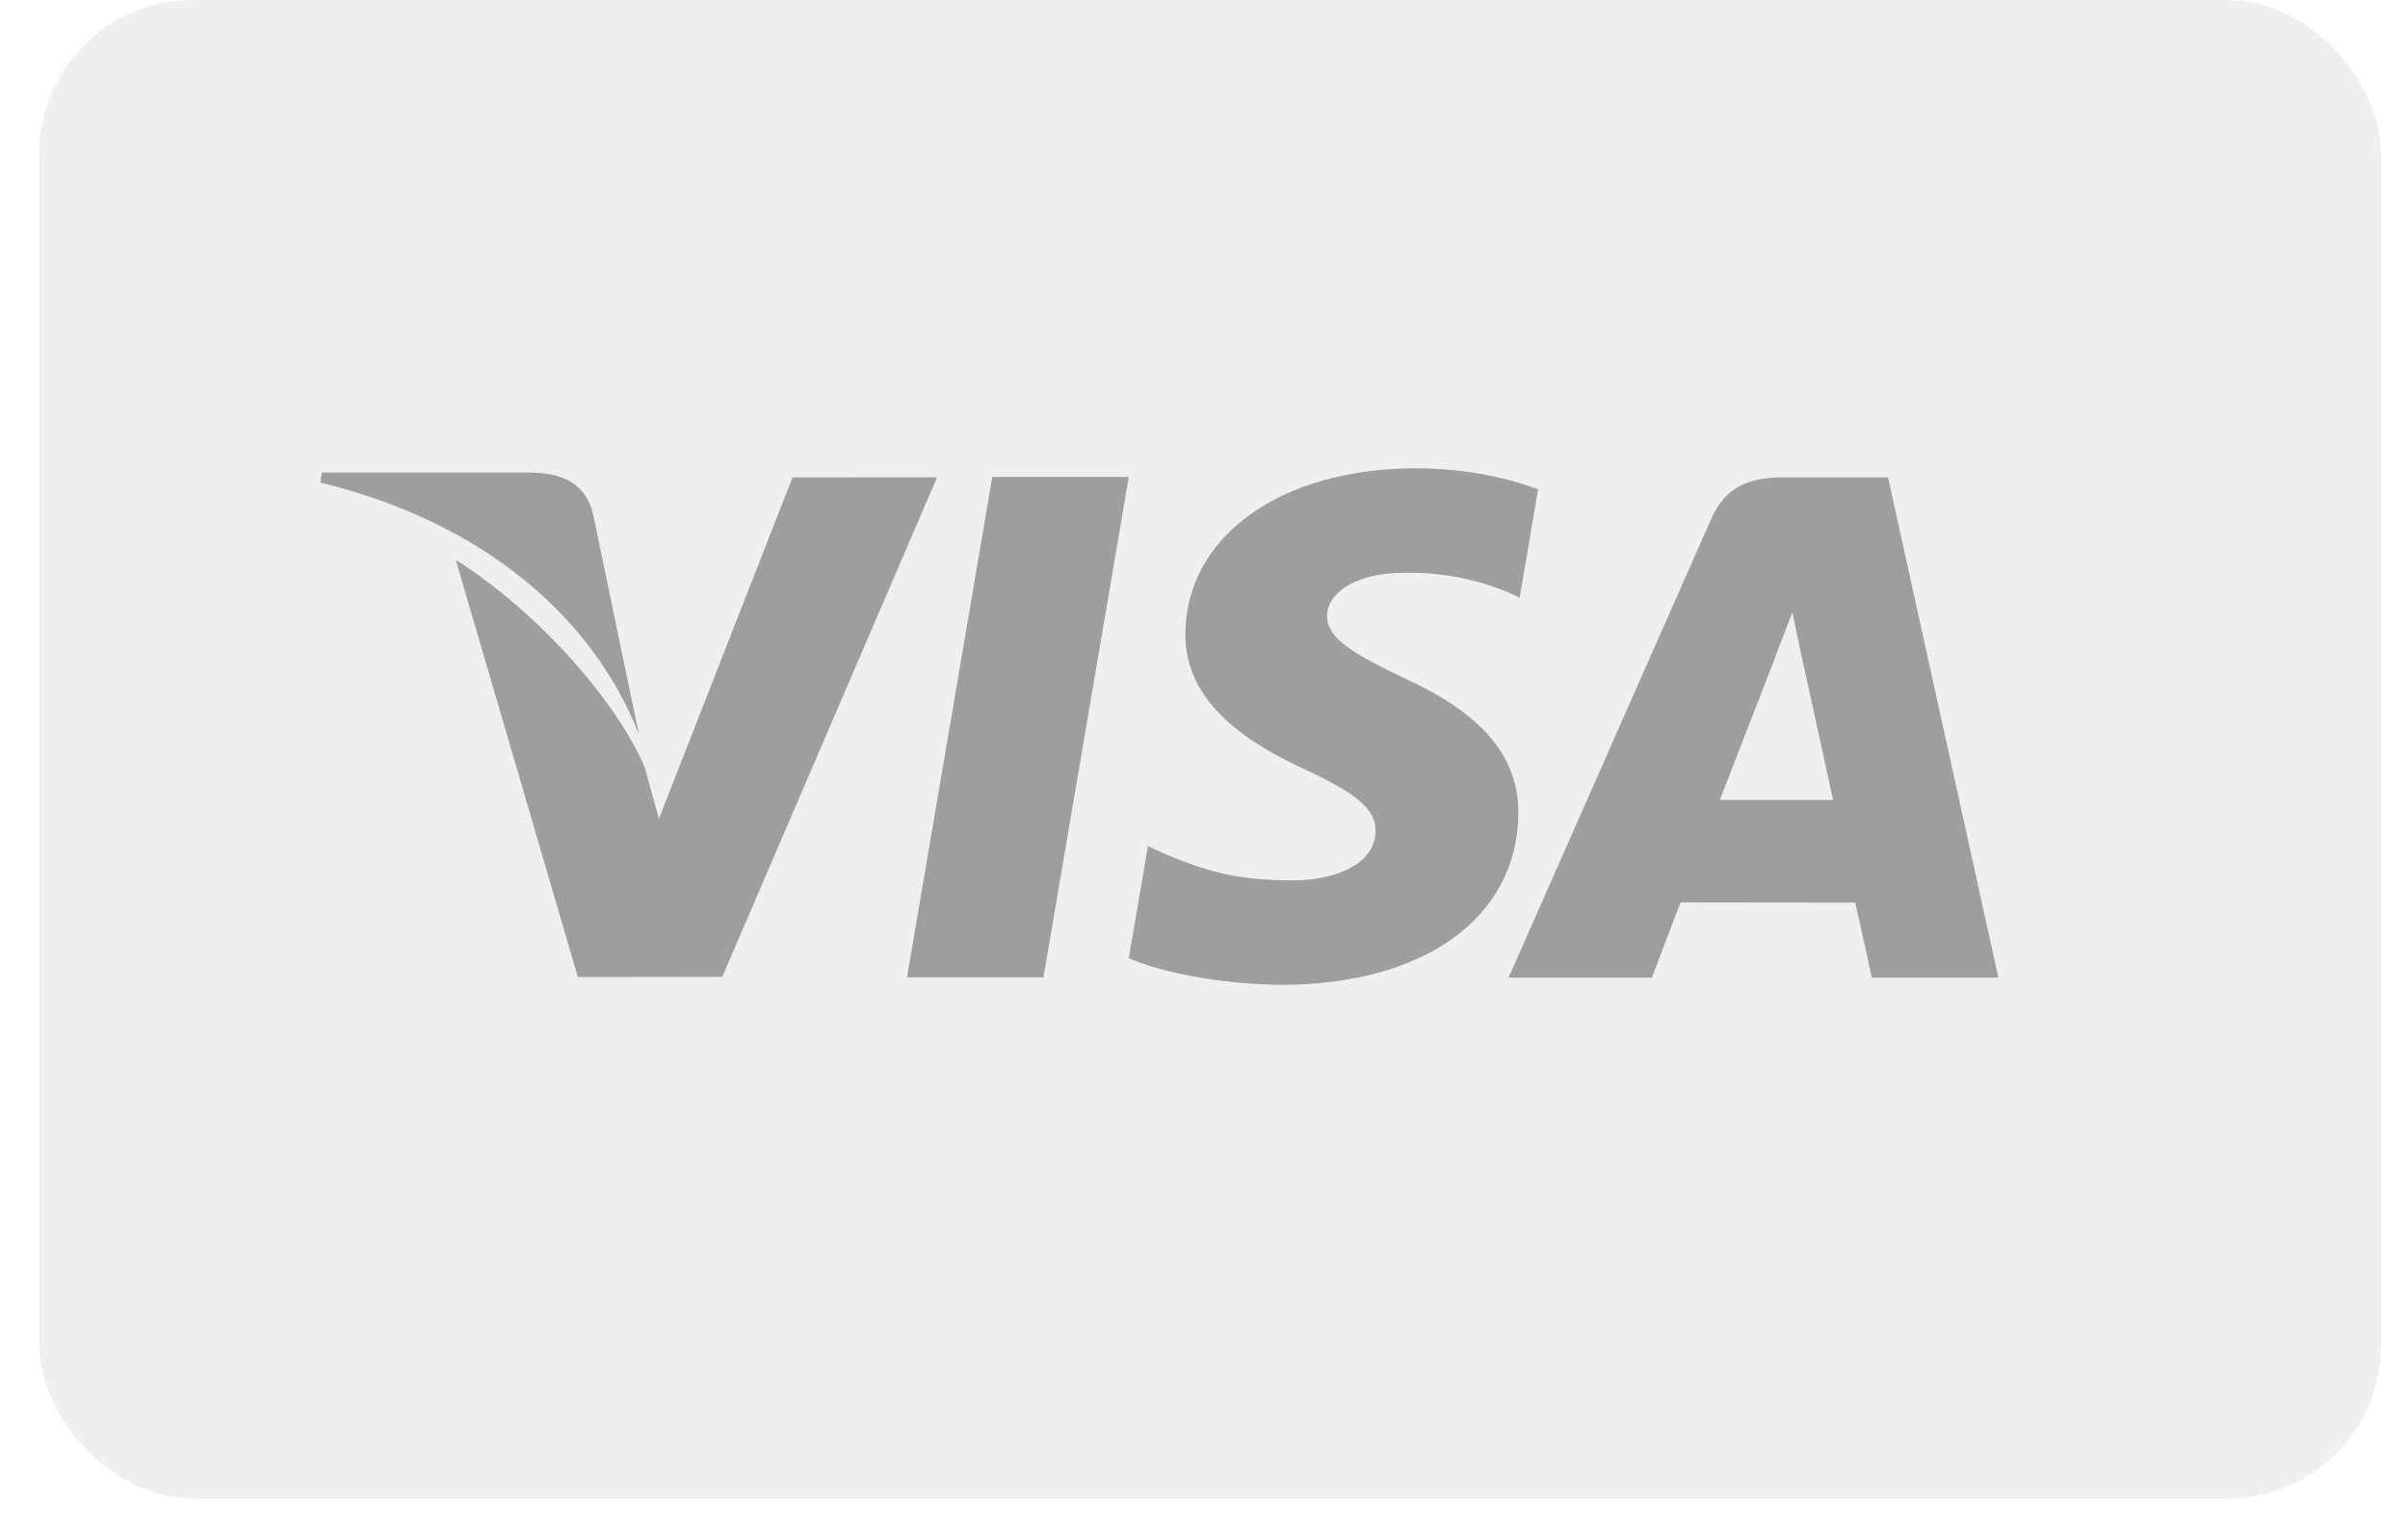
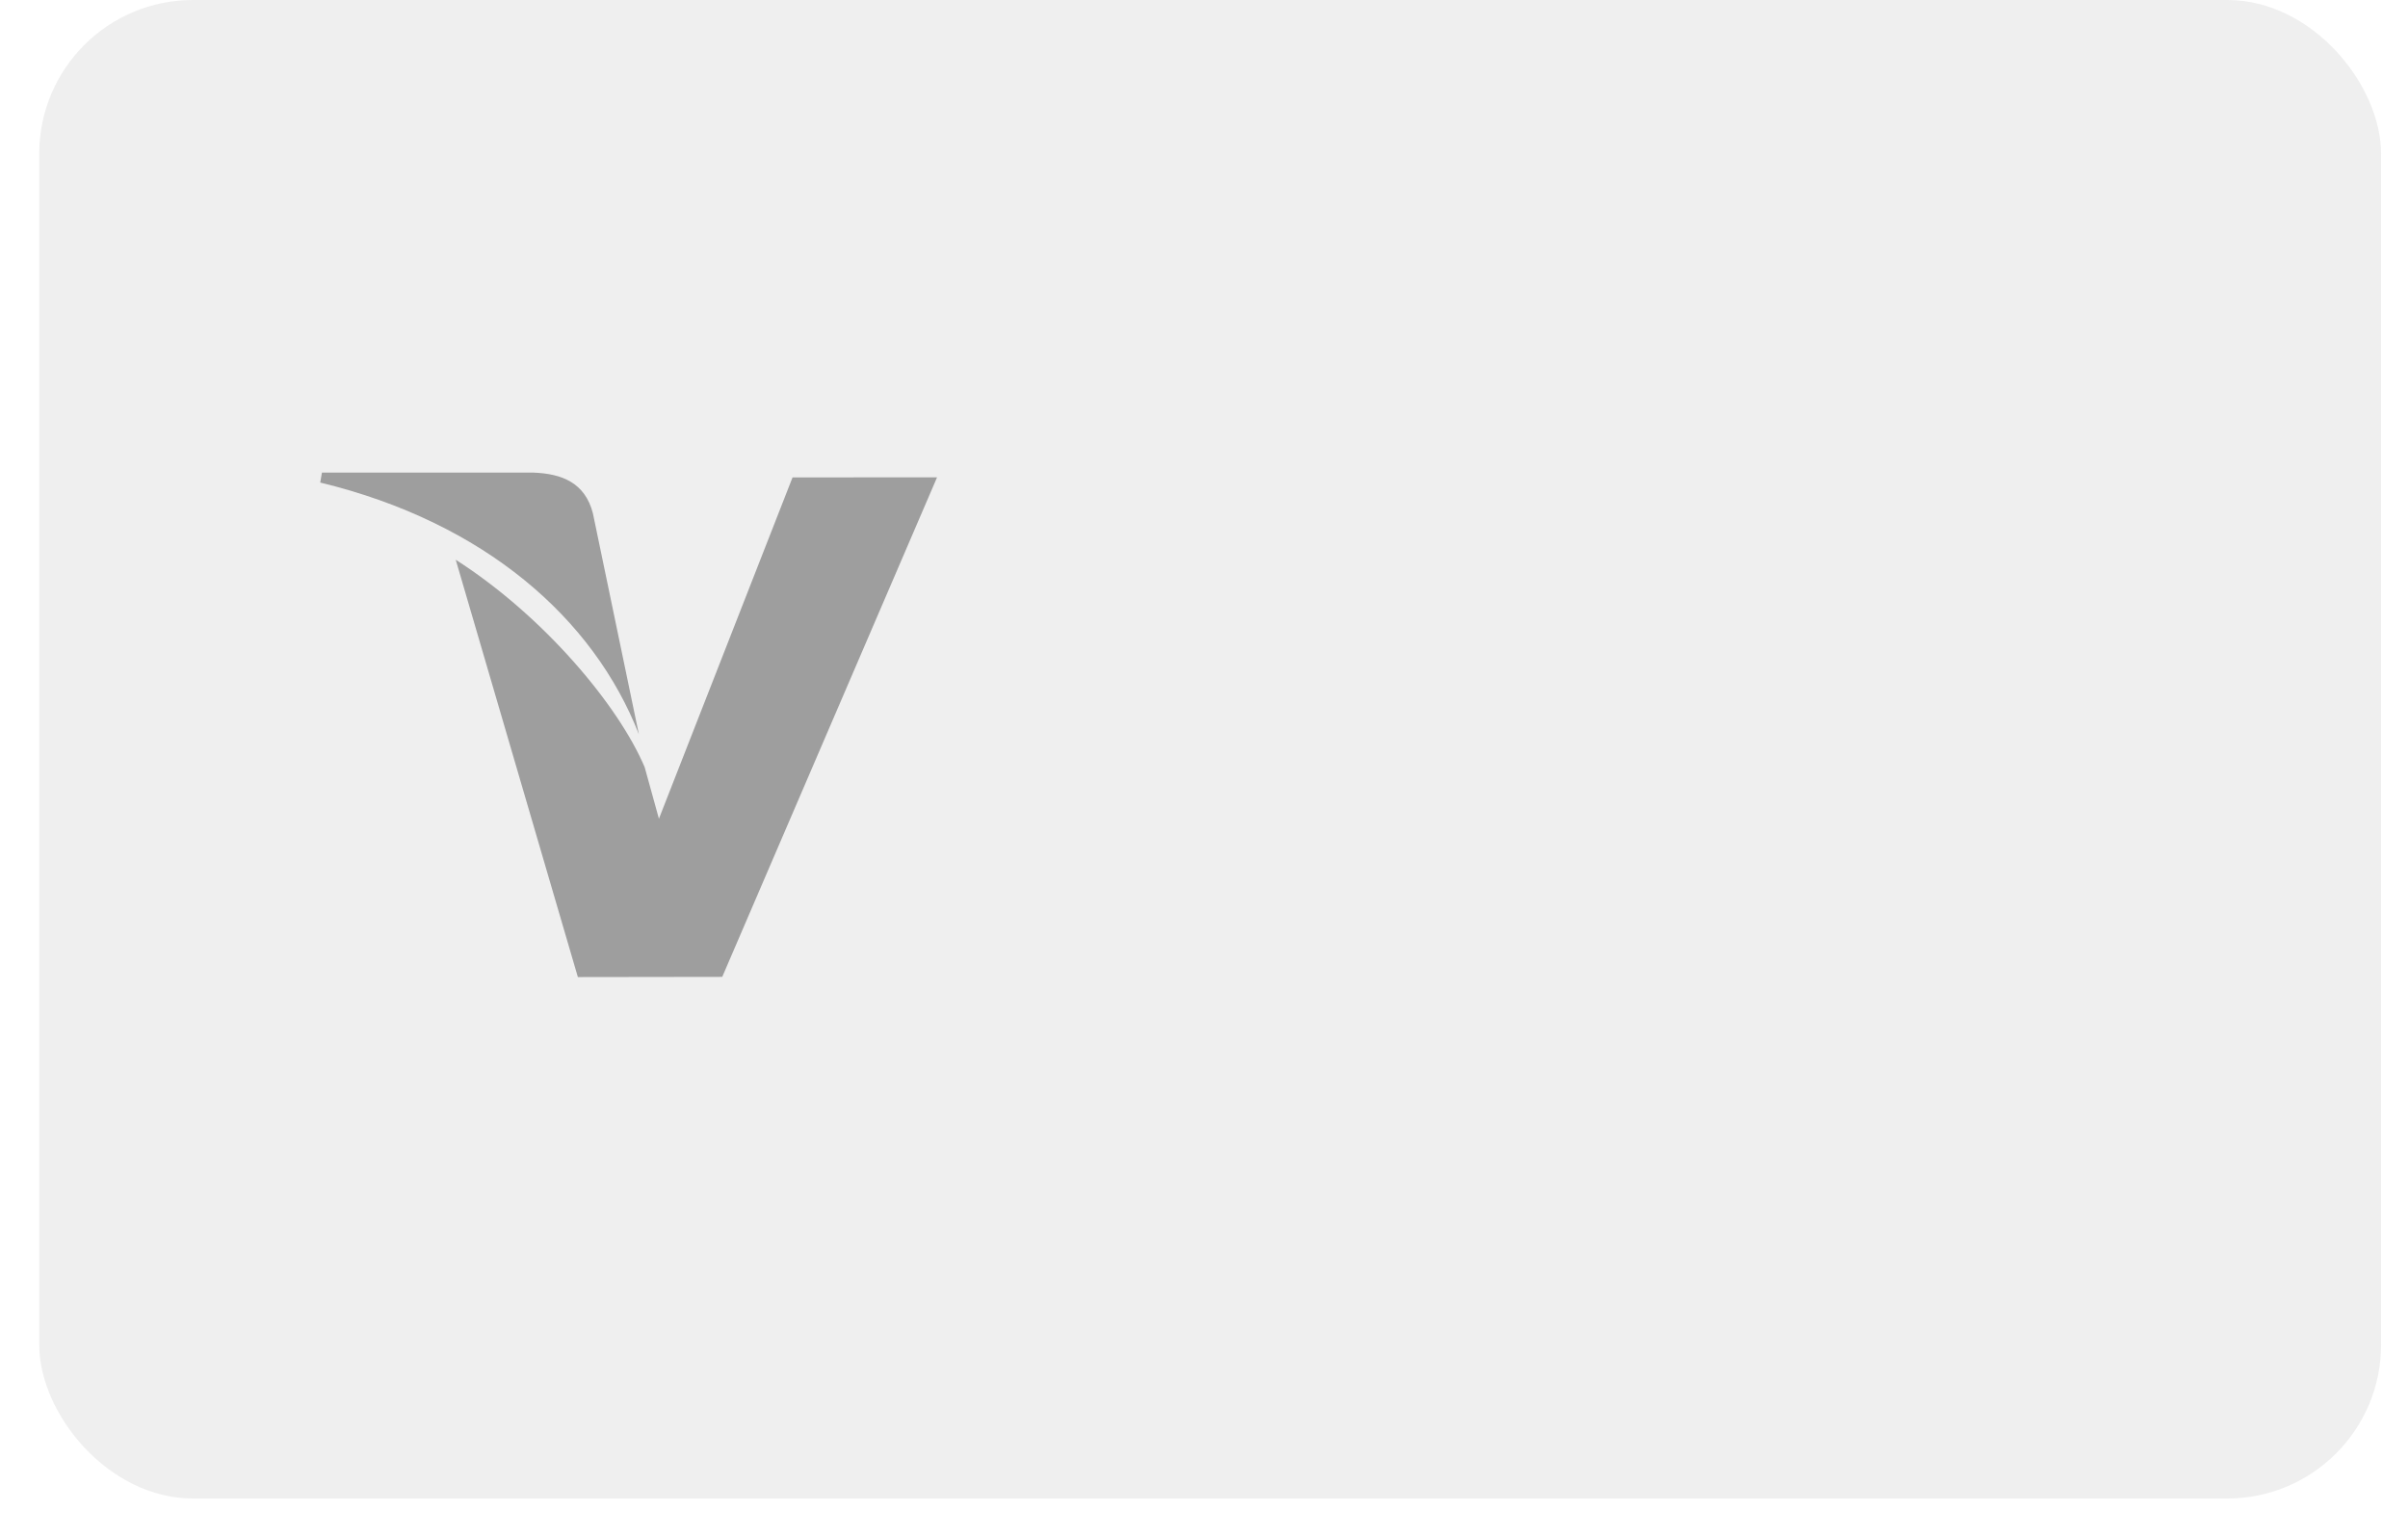
<svg xmlns="http://www.w3.org/2000/svg" width="47" height="30" viewBox="0 0 47 30" fill="none">
  <rect opacity="0.15" x="0.766" width="45.708" height="29.253" rx="3" fill="#969696" />
-   <path d="M19.368 9.31L17.703 19.079H20.366L22.032 9.31H19.368Z" fill="#9E9E9E" />
  <path d="M15.469 9.32L12.861 15.983L12.583 14.977C12.069 13.765 10.609 12.024 8.895 10.927L11.279 19.074L14.097 19.07L18.29 9.318L15.469 9.32Z" fill="#9E9E9E" />
  <path d="M11.572 10.019C11.418 9.424 10.969 9.247 10.412 9.226H6.284L6.25 9.42C9.463 10.199 11.588 12.077 12.47 14.335L11.572 10.019Z" fill="#9E9E9E" />
-   <path d="M27.428 11.182C28.299 11.169 28.93 11.359 29.421 11.556L29.661 11.669L30.021 9.552C29.494 9.354 28.667 9.142 27.636 9.142C25.005 9.142 23.15 10.467 23.136 12.366C23.119 13.769 24.457 14.552 25.468 15.02C26.505 15.5 26.853 15.804 26.848 16.232C26.84 16.886 26.021 17.186 25.256 17.186C24.19 17.186 23.623 17.039 22.749 16.675L22.406 16.519L22.031 18.705C22.654 18.979 23.804 19.213 24.998 19.226C27.797 19.226 29.616 17.916 29.635 15.887C29.647 14.777 28.936 13.93 27.398 13.235C26.466 12.781 25.896 12.48 25.902 12.023C25.902 11.617 26.385 11.182 27.428 11.182Z" fill="#9E9E9E" />
-   <path d="M36.851 9.32H34.794C34.155 9.32 33.68 9.494 33.399 10.131L29.445 19.085H32.242C32.242 19.085 32.698 17.881 32.801 17.617C33.107 17.617 35.824 17.621 36.211 17.621C36.29 17.962 36.535 19.085 36.535 19.085H39.005L36.851 9.32ZM33.567 15.617C33.786 15.056 34.628 12.887 34.628 12.887C34.614 12.914 34.845 12.322 34.983 11.954L35.162 12.796C35.162 12.796 35.672 15.129 35.779 15.617H33.567Z" fill="#9E9E9E" />
</svg>